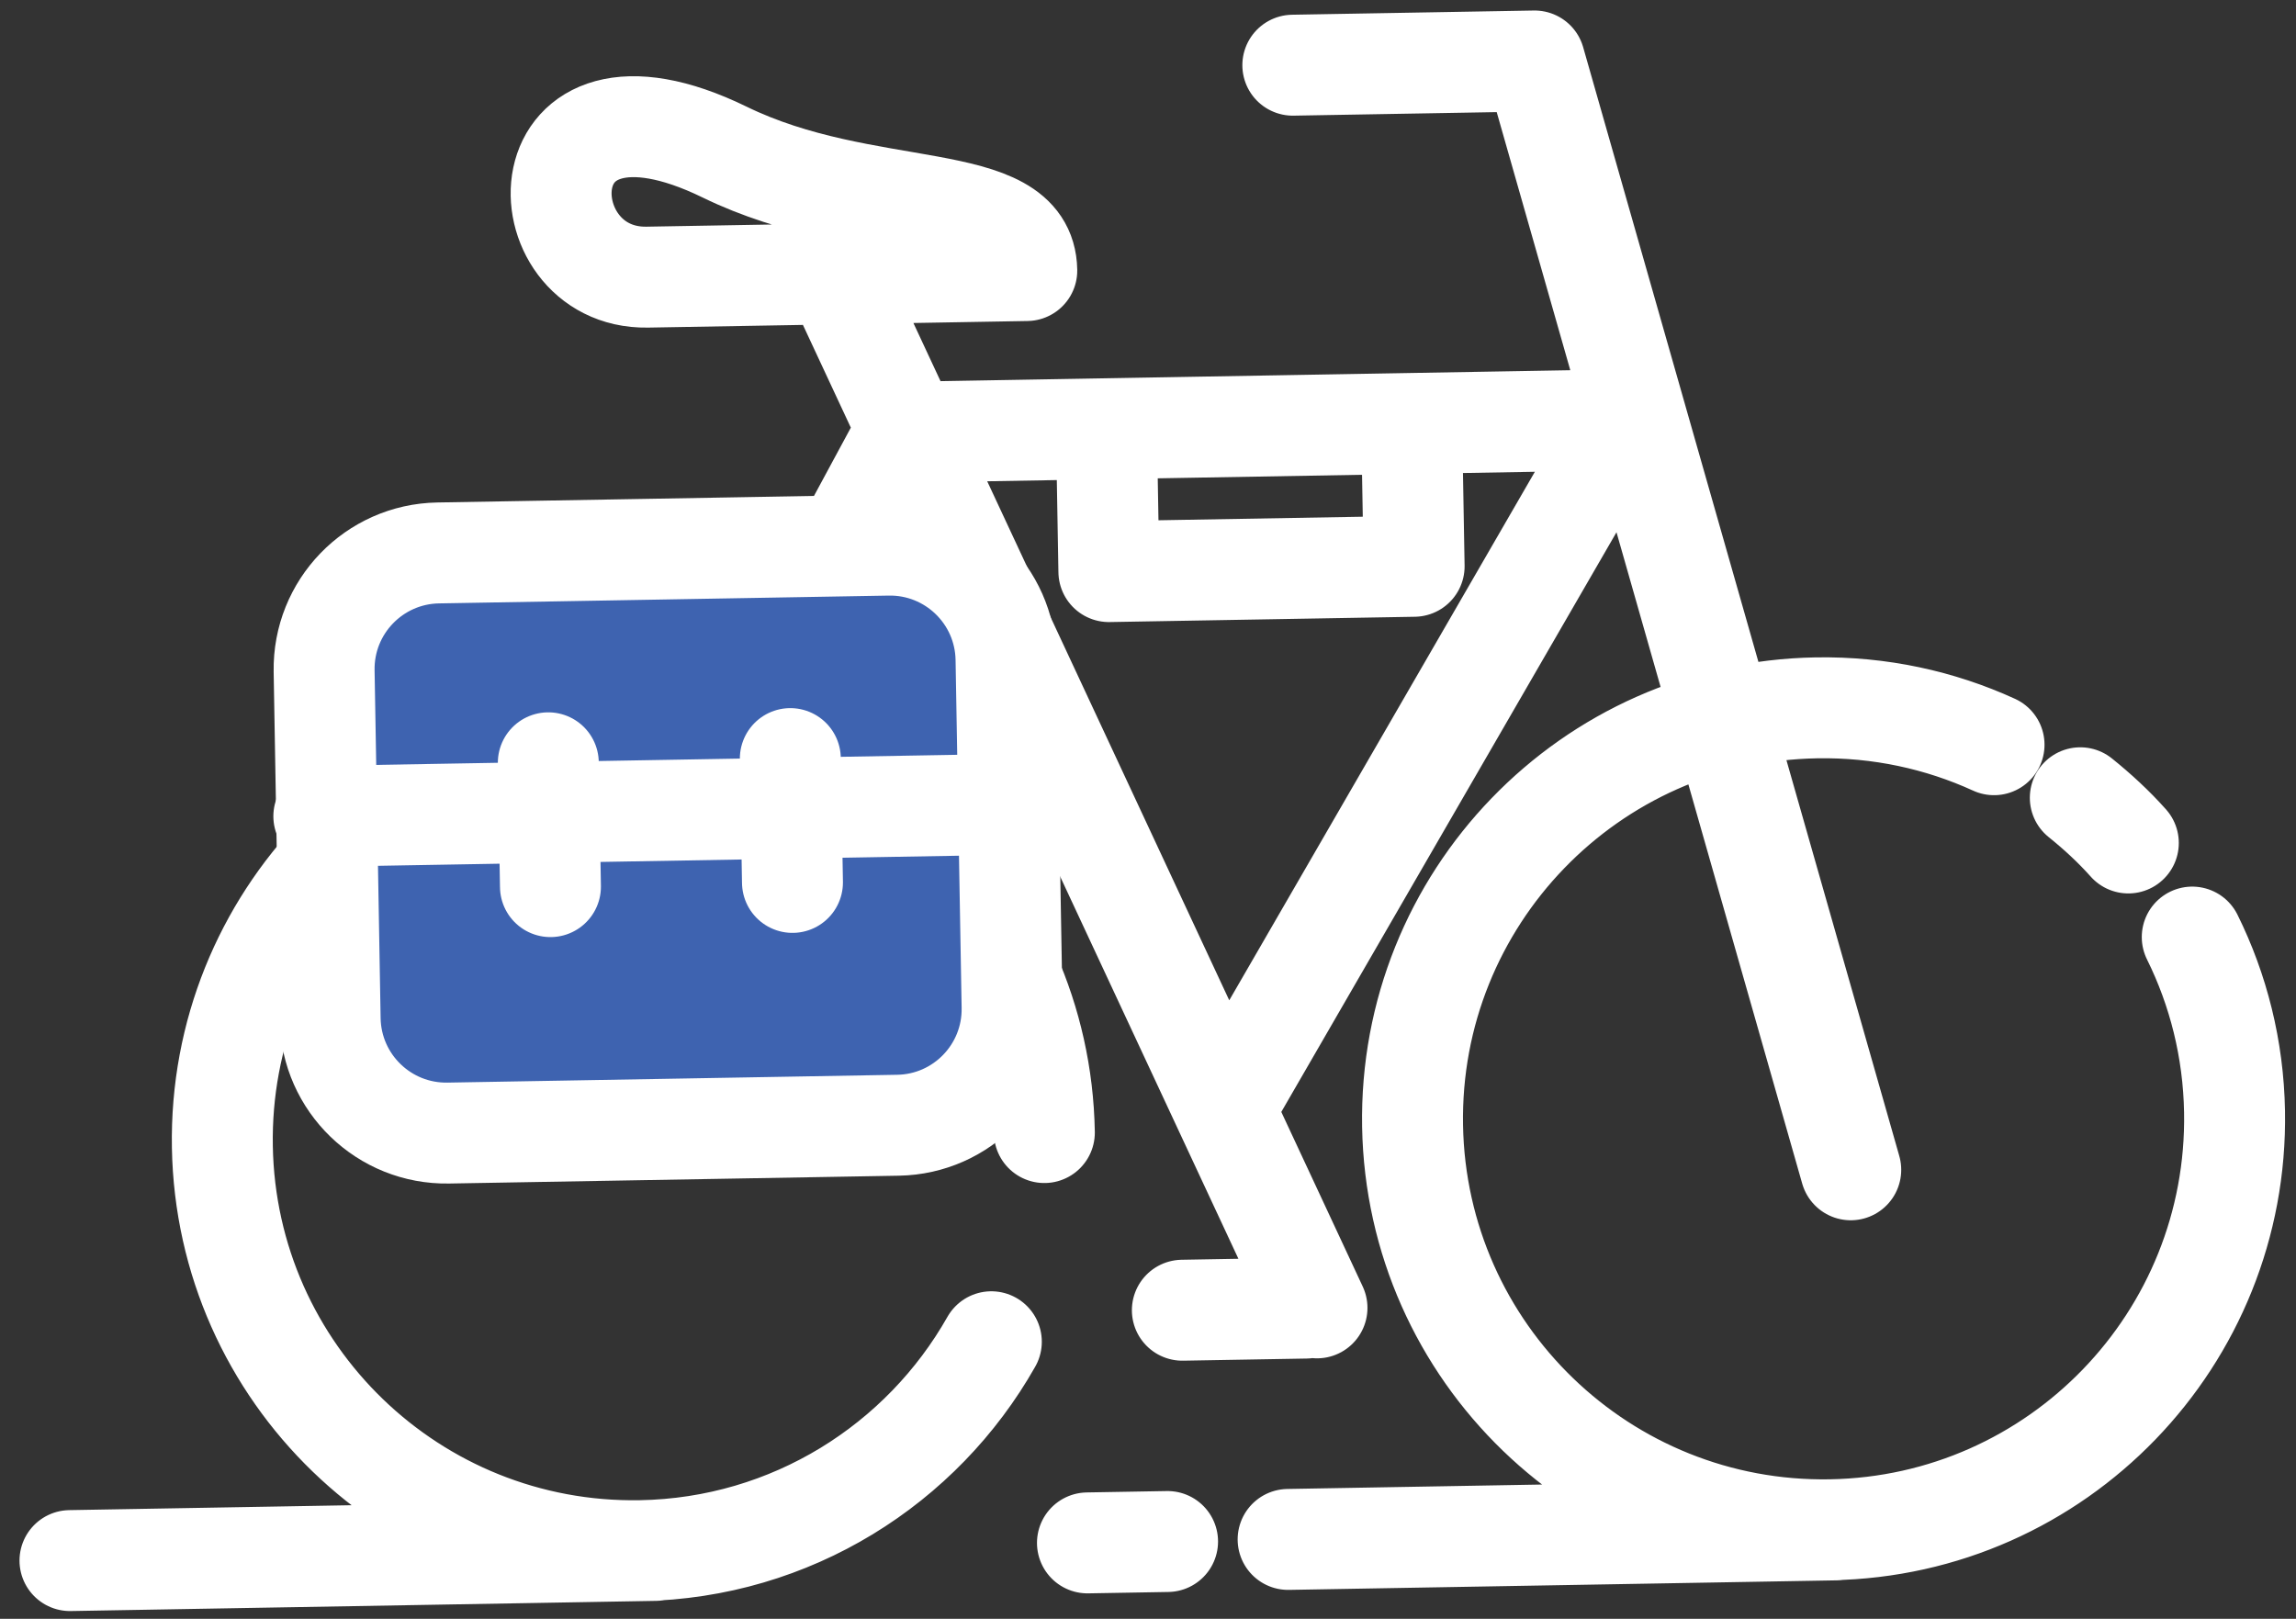
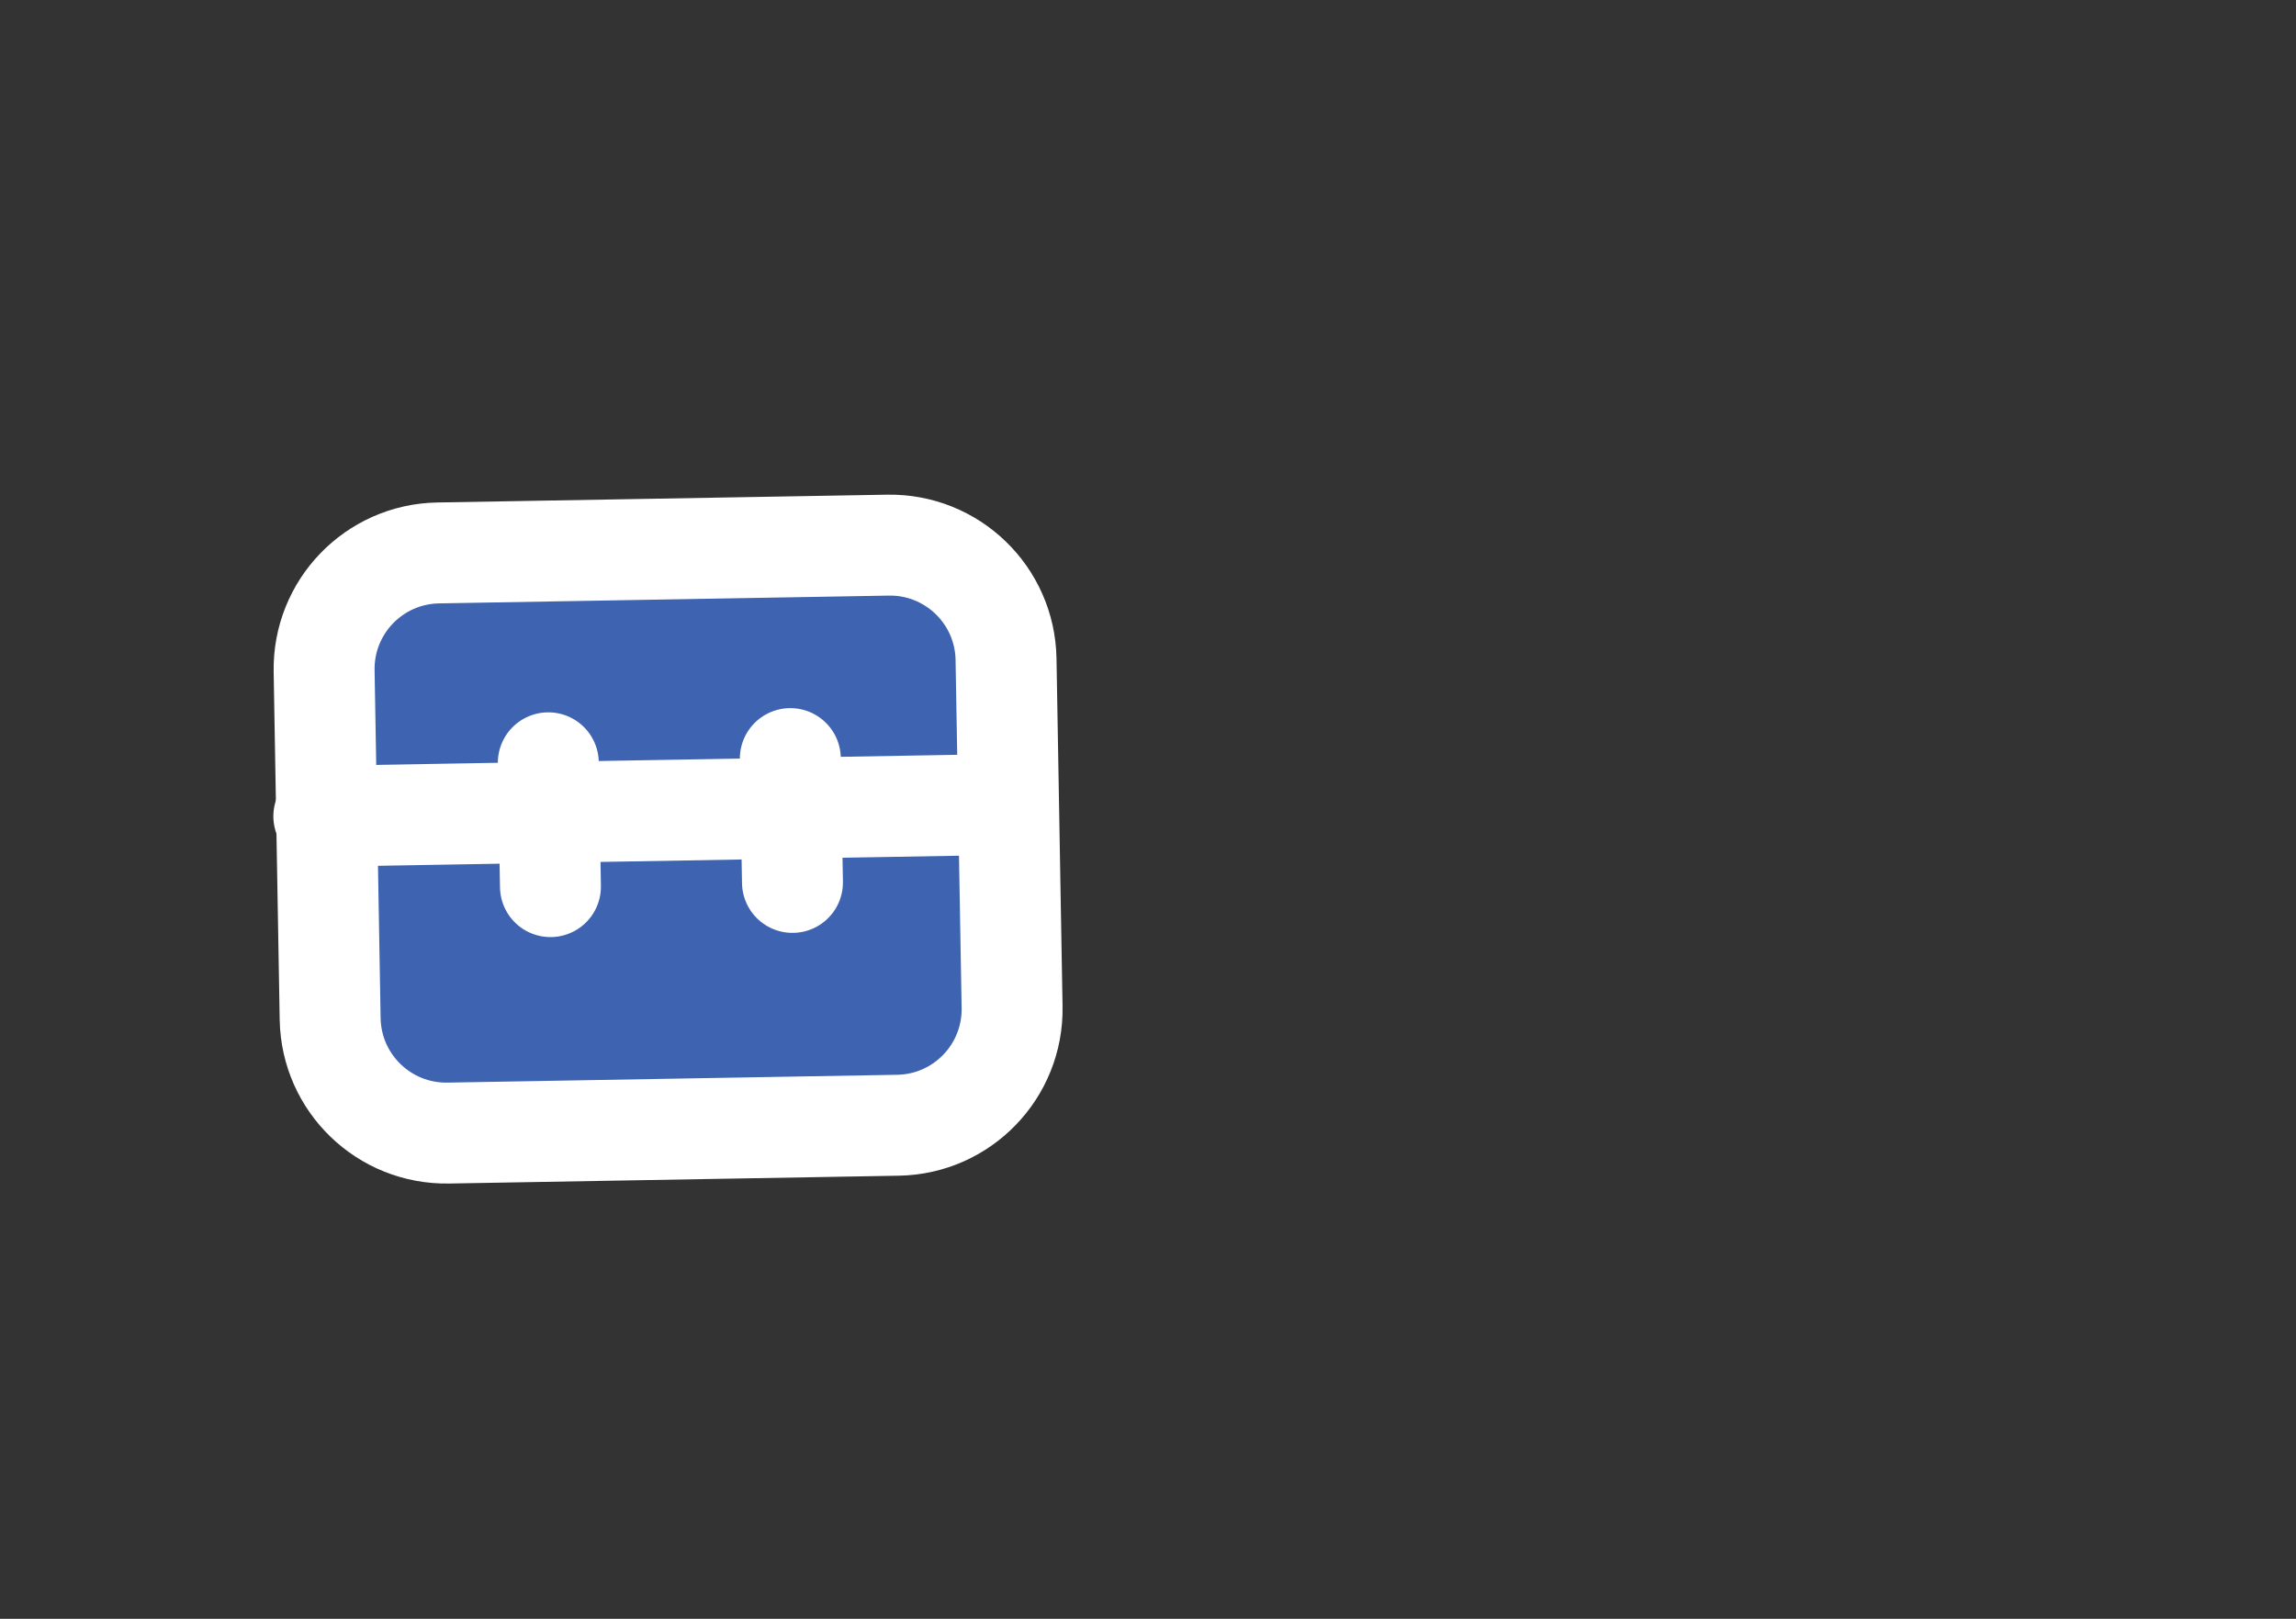
<svg xmlns="http://www.w3.org/2000/svg" width="78" height="55" viewBox="0 0 78 55" fill="none">
  <rect x="0" y="0" width="78" height="55" fill="#333333" stroke="none" />
-   <path d="M28.672 18.57L30.769 14.685L55.245 14.26M62.376 51.978L43.76 52.302M39.665 52.373L36.943 52.42M22.27 52.675L2.377 53.021M70.672 27.104C71.255 27.573 71.807 28.082 72.304 28.64M74.475 31.837C75.361 33.626 75.875 35.637 75.912 37.769C76.046 45.48 69.904 51.84 62.193 51.974C54.481 52.108 48.122 45.966 47.988 38.254C47.854 30.543 53.996 24.183 61.707 24.049C63.863 24.012 65.907 24.463 67.742 25.302M33.678 45.586C31.323 49.747 26.884 52.595 21.759 52.684C14.048 52.818 7.688 46.676 7.554 38.965C7.42 31.253 13.562 24.894 21.274 24.76C28.985 24.626 35.345 30.768 35.479 38.479M37.59 14.75L37.671 19.42L48.041 19.24L47.959 14.57M44.366 44.442L40.167 44.515M28.534 9.677L44.741 44.435M55.42 13.786L41.722 37.477M62.874 39.744L52.134 2.072L43.92 2.215M34.882 9.192L21.989 9.416C17.782 9.489 17.656 1.769 24.623 5.17C29.431 7.514 34.833 6.374 34.882 9.192Z" stroke="white" stroke-width="3.429" stroke-linecap="round" stroke-linejoin="round" />
  <path d="M30.5 38.23L15.221 38.496C13.049 38.534 11.246 36.792 11.209 34.621L11.003 22.798C10.965 20.627 12.707 18.824 14.878 18.786L30.157 18.521C32.329 18.483 34.132 20.224 34.17 22.396L34.375 34.218C34.413 36.39 32.671 38.193 30.5 38.23Z" fill="#3E63B0" />
  <path d="M30.165 18.521L14.886 18.786C12.708 18.824 10.973 20.62 11.011 22.798L11.216 34.621C11.254 36.799 13.051 38.534 15.229 38.496L30.508 38.23C32.686 38.193 34.421 36.396 34.383 34.218L34.177 22.396C34.14 20.218 32.343 18.483 30.165 18.521Z" stroke="white" stroke-width="3.429" stroke-linecap="round" stroke-linejoin="round" />
  <path d="M26.849 25.773L26.922 29.98M18.627 25.916L18.7 30.123M11.001 27.733L34.071 27.332" stroke="white" stroke-width="3.429" stroke-linecap="round" stroke-linejoin="round" />
</svg>